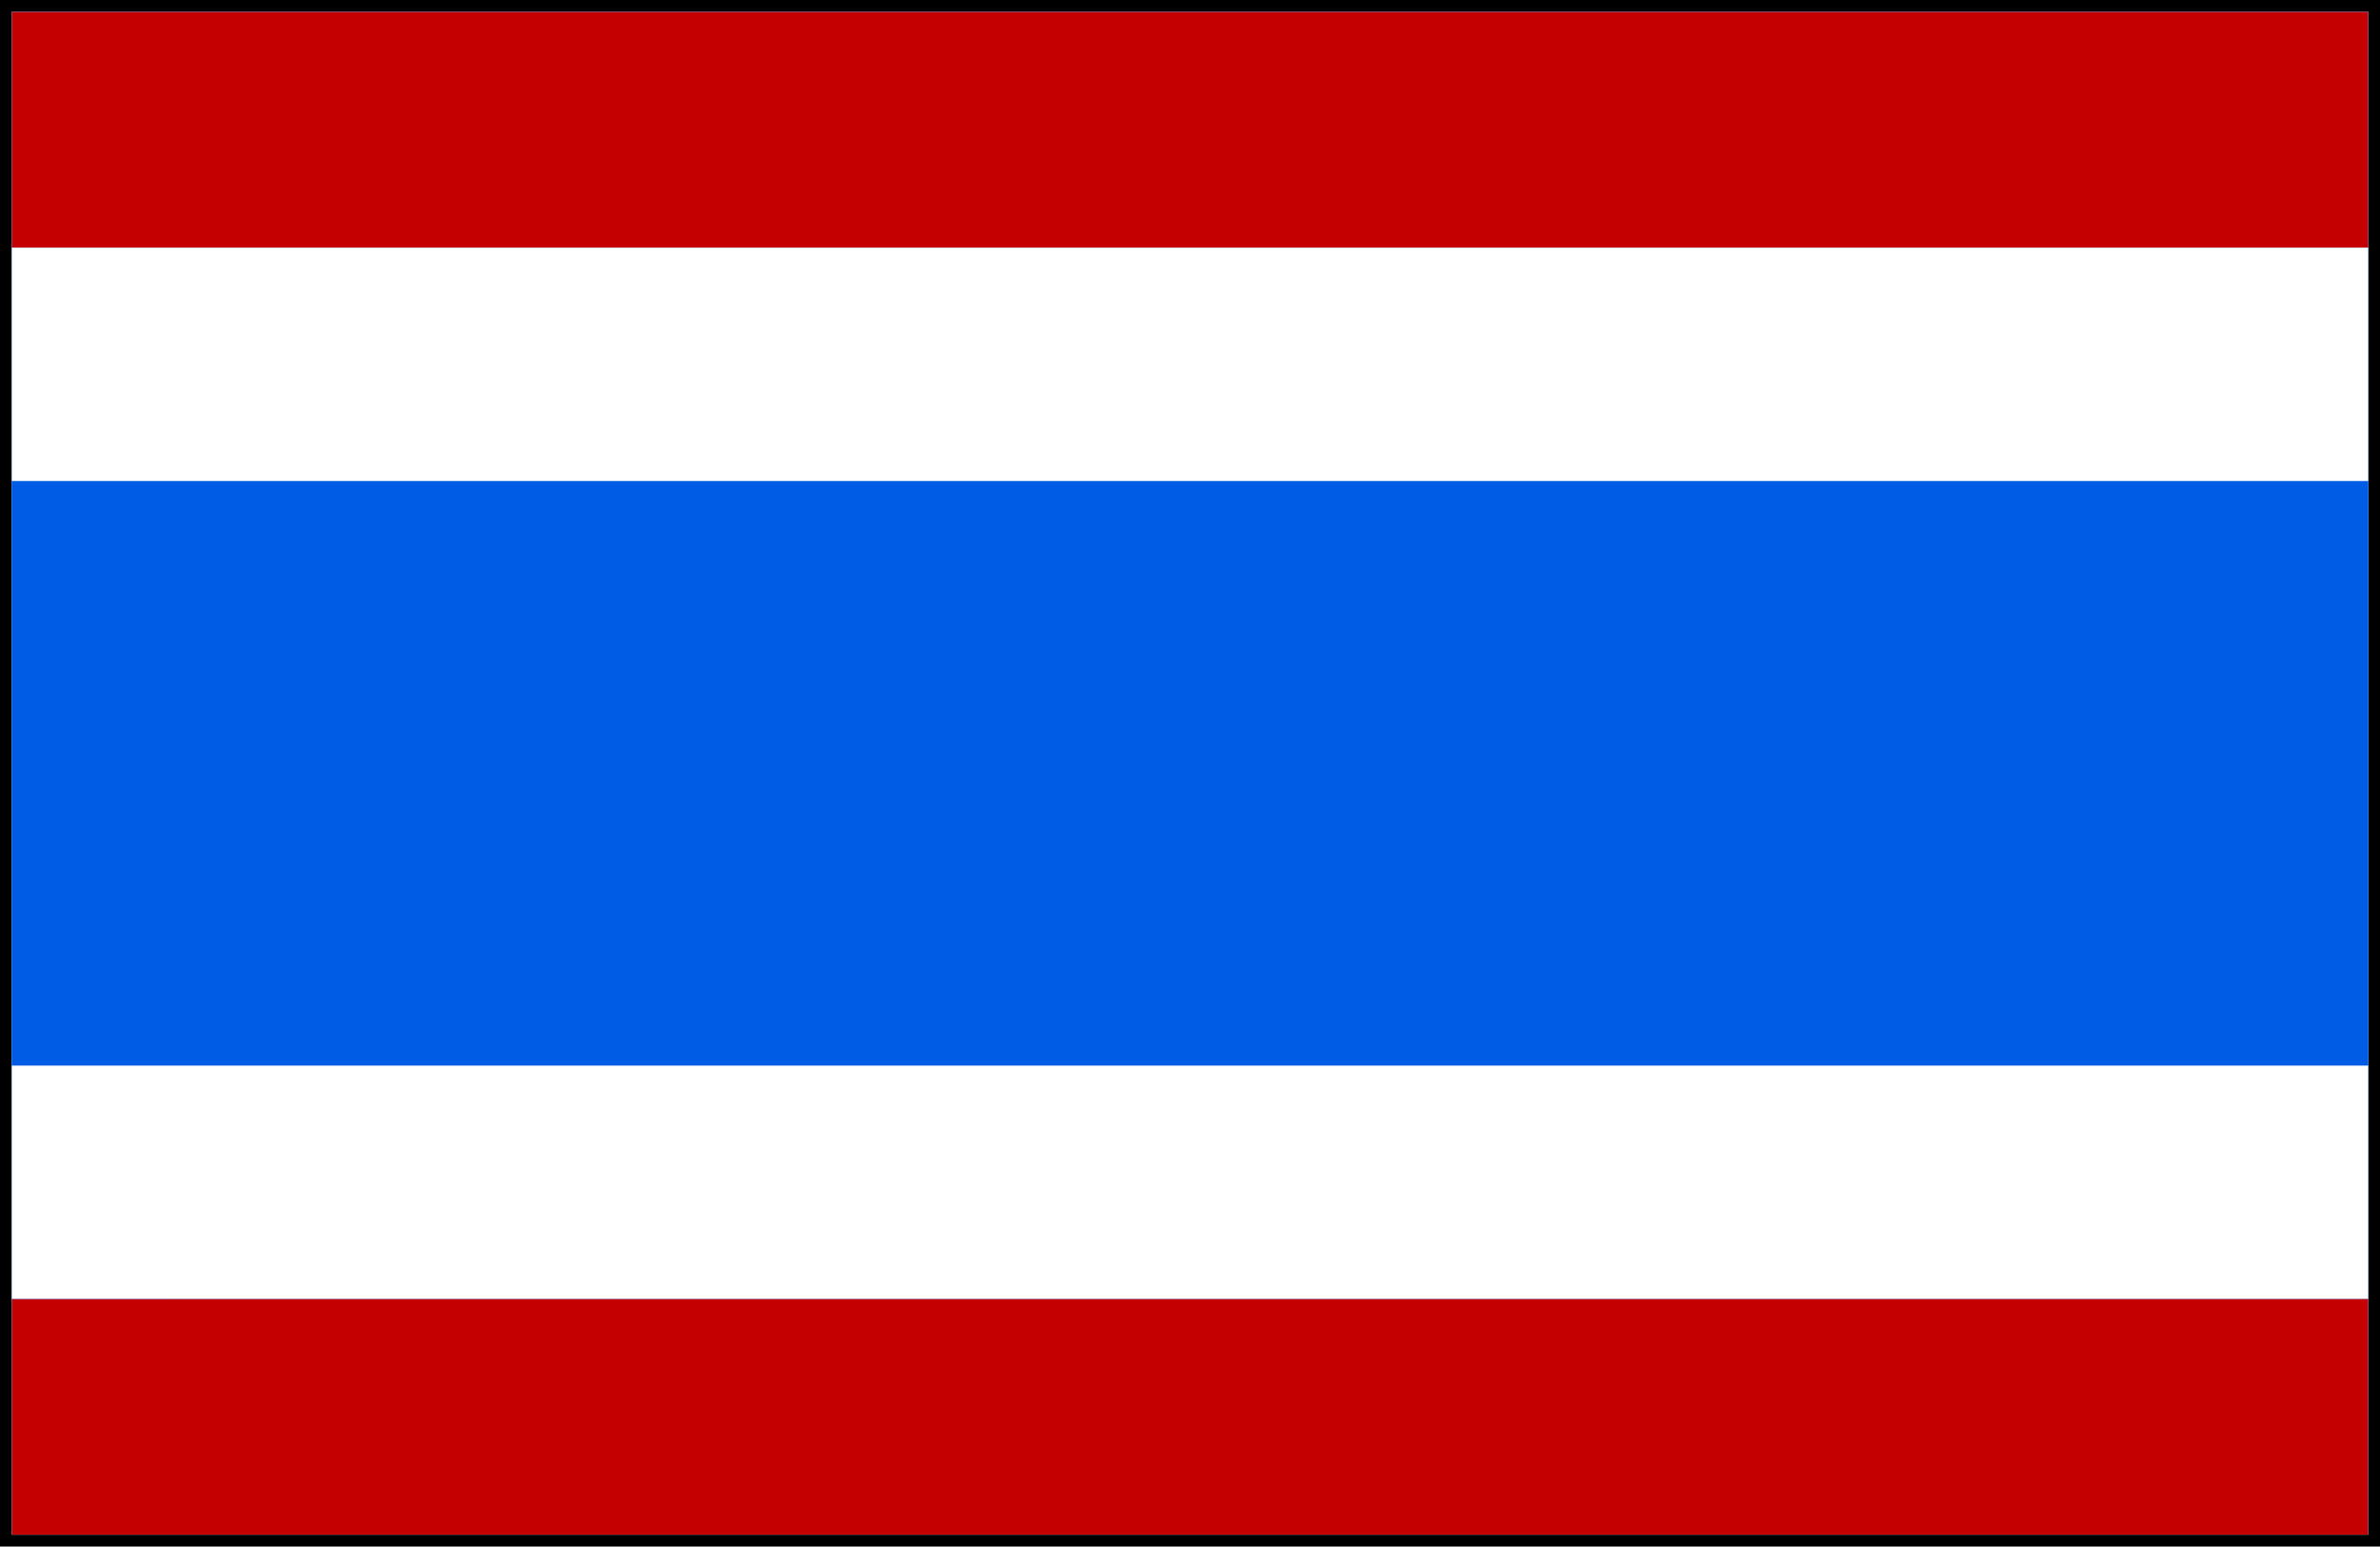
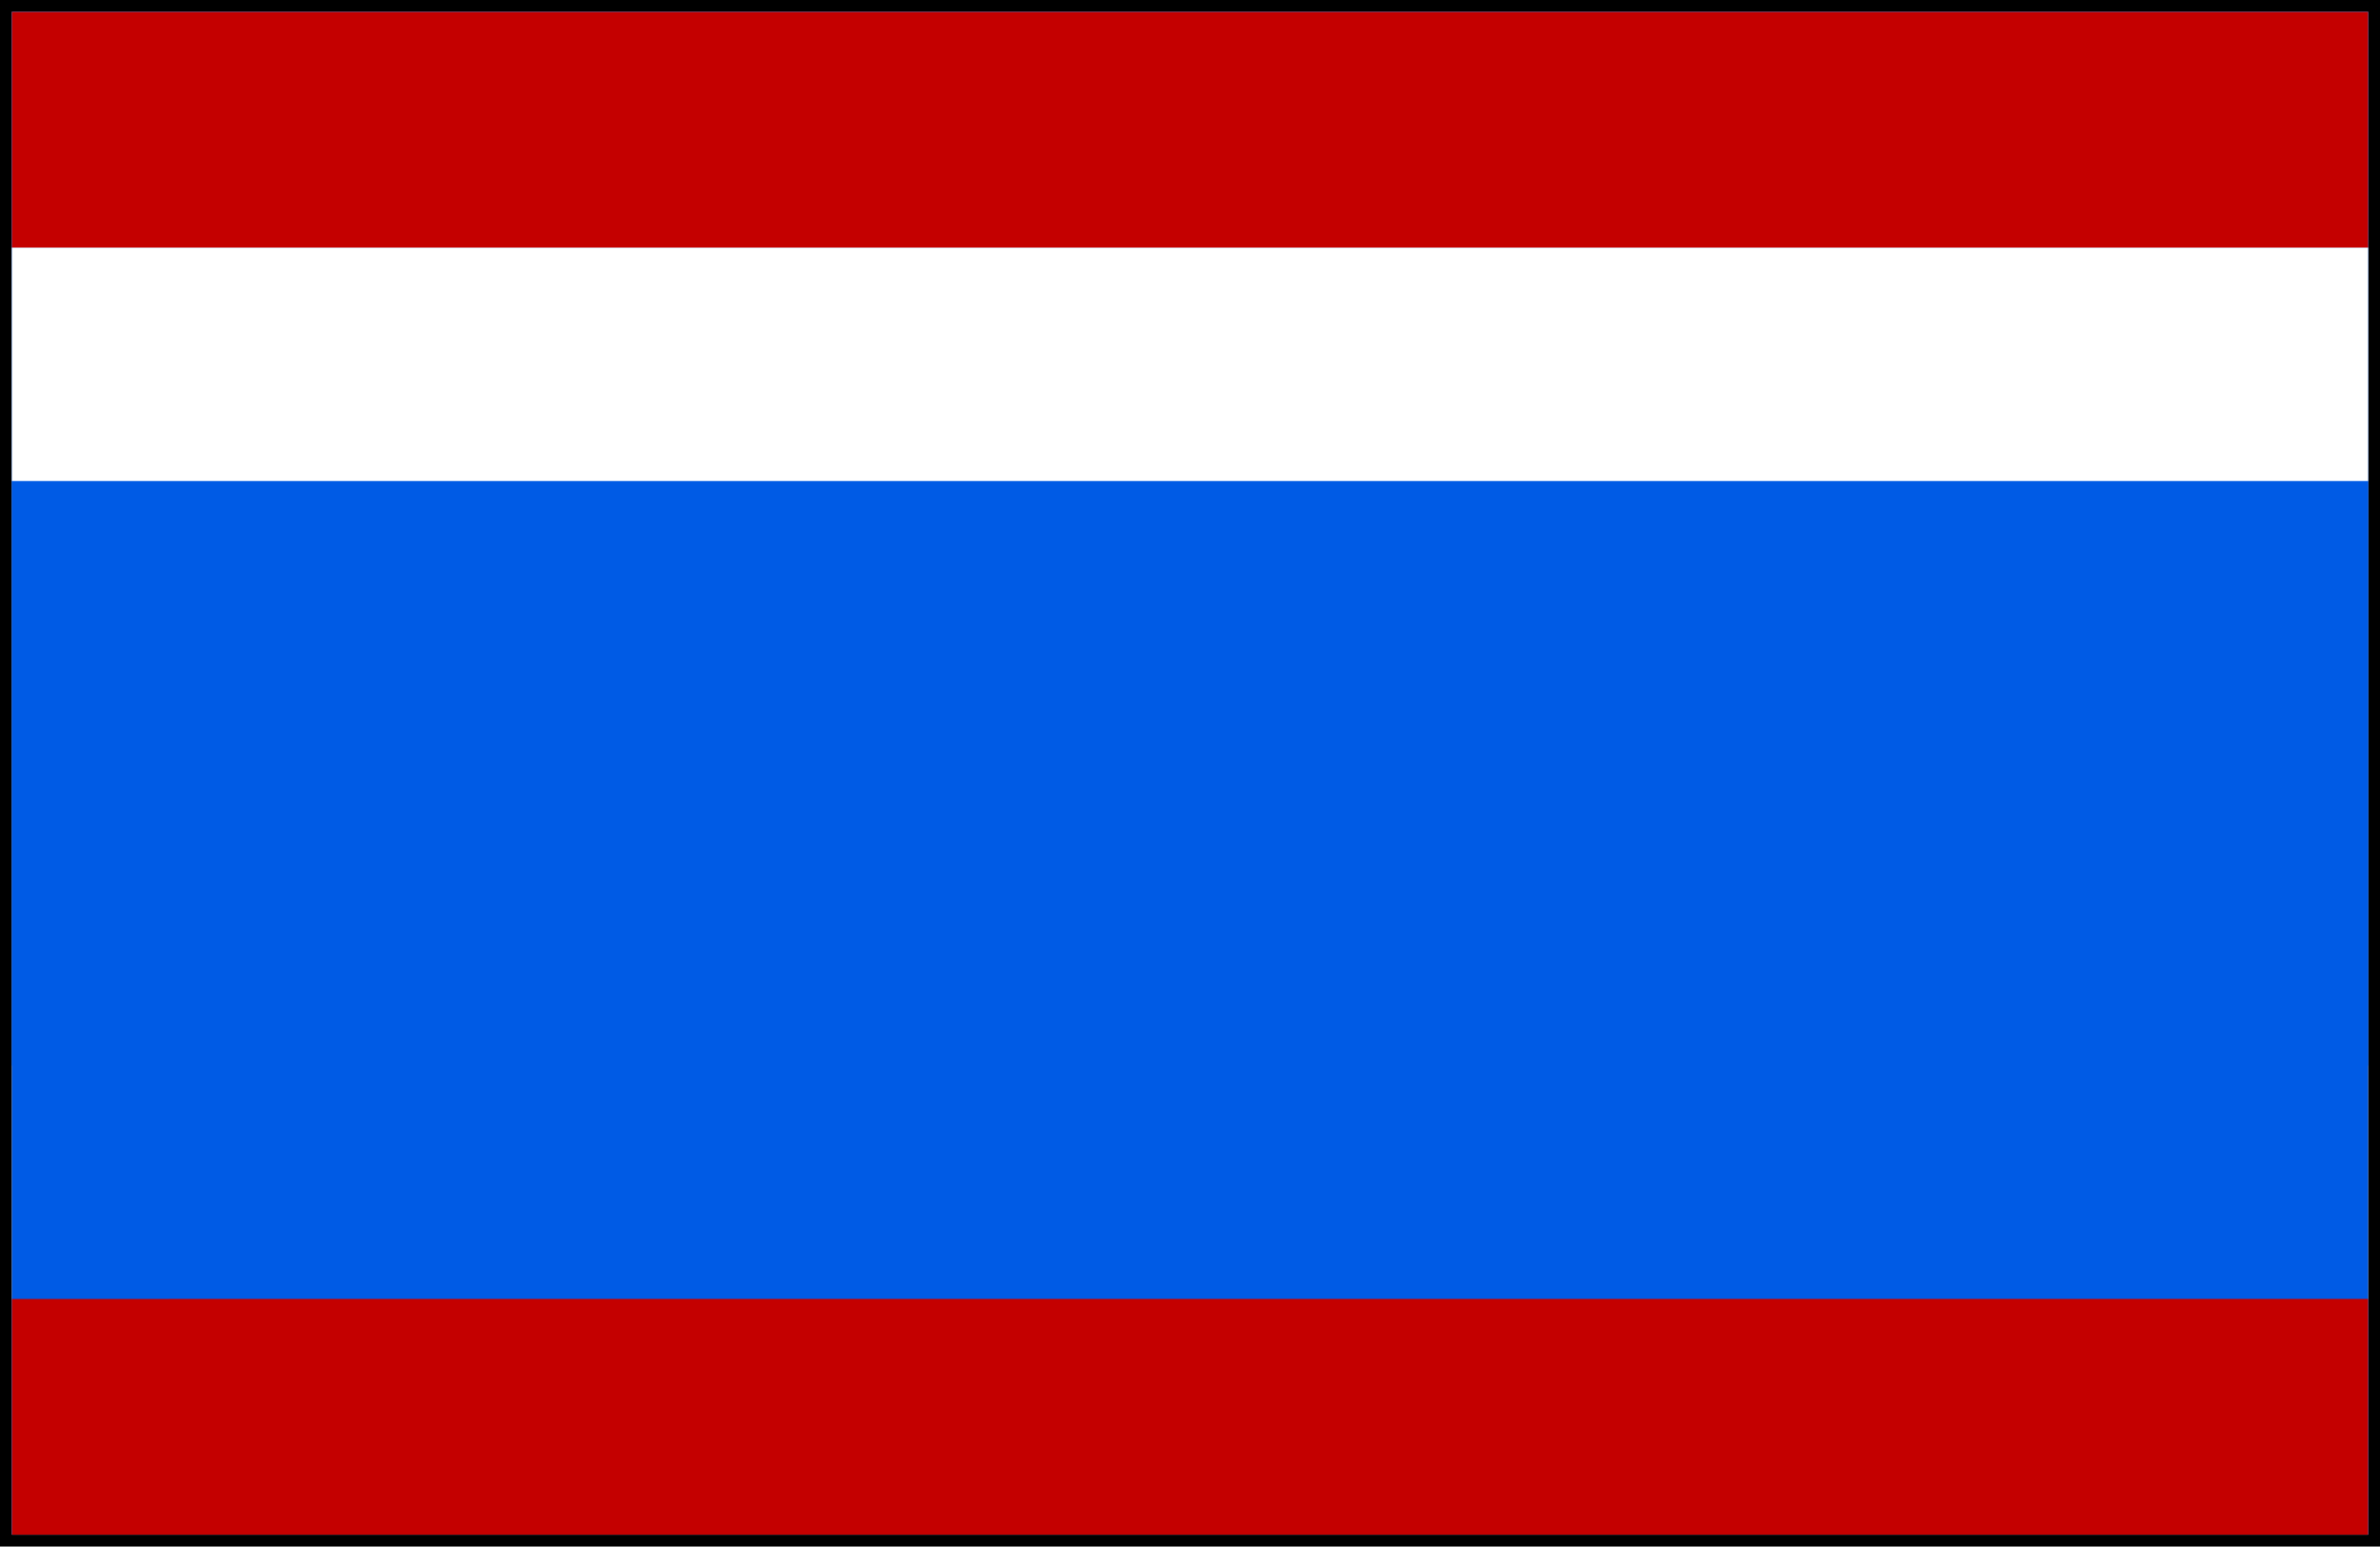
<svg xmlns="http://www.w3.org/2000/svg" fill-rule="evenodd" height="1.299in" preserveAspectRatio="none" stroke-linecap="round" viewBox="0 0 1999 1299" width="1.999in">
  <style>.brush0{fill:#fff}.pen1{stroke:none}.brush3{fill:#005be5}.brush4{fill:#c40000}</style>
  <path class="pen1" style="fill:#000" d="M1999 1299V0H0v1299h1999z" />
-   <path class="pen1 brush0" d="M1989 1289V10H10v1279h1979z" />
  <path class="pen1 brush0" d="M1989 1289V10H10v1279h1979z" />
  <path class="pen1 brush3" d="M1989 1289V10H10v1279h1979z" />
  <path class="pen1 brush3" d="M1989 404H10v491h1979V404z" />
  <path class="pen1 brush4" d="M10 10v198h1979V10H10z" />
  <path class="pen1 brush0" d="M1989 208H10v196h1979V208z" />
  <path class="pen1 brush4" d="M10 1289h1979v-198H10v198z" />
-   <path class="pen1 brush0" d="M1989 1091V895H10v196h1979z" />
</svg>